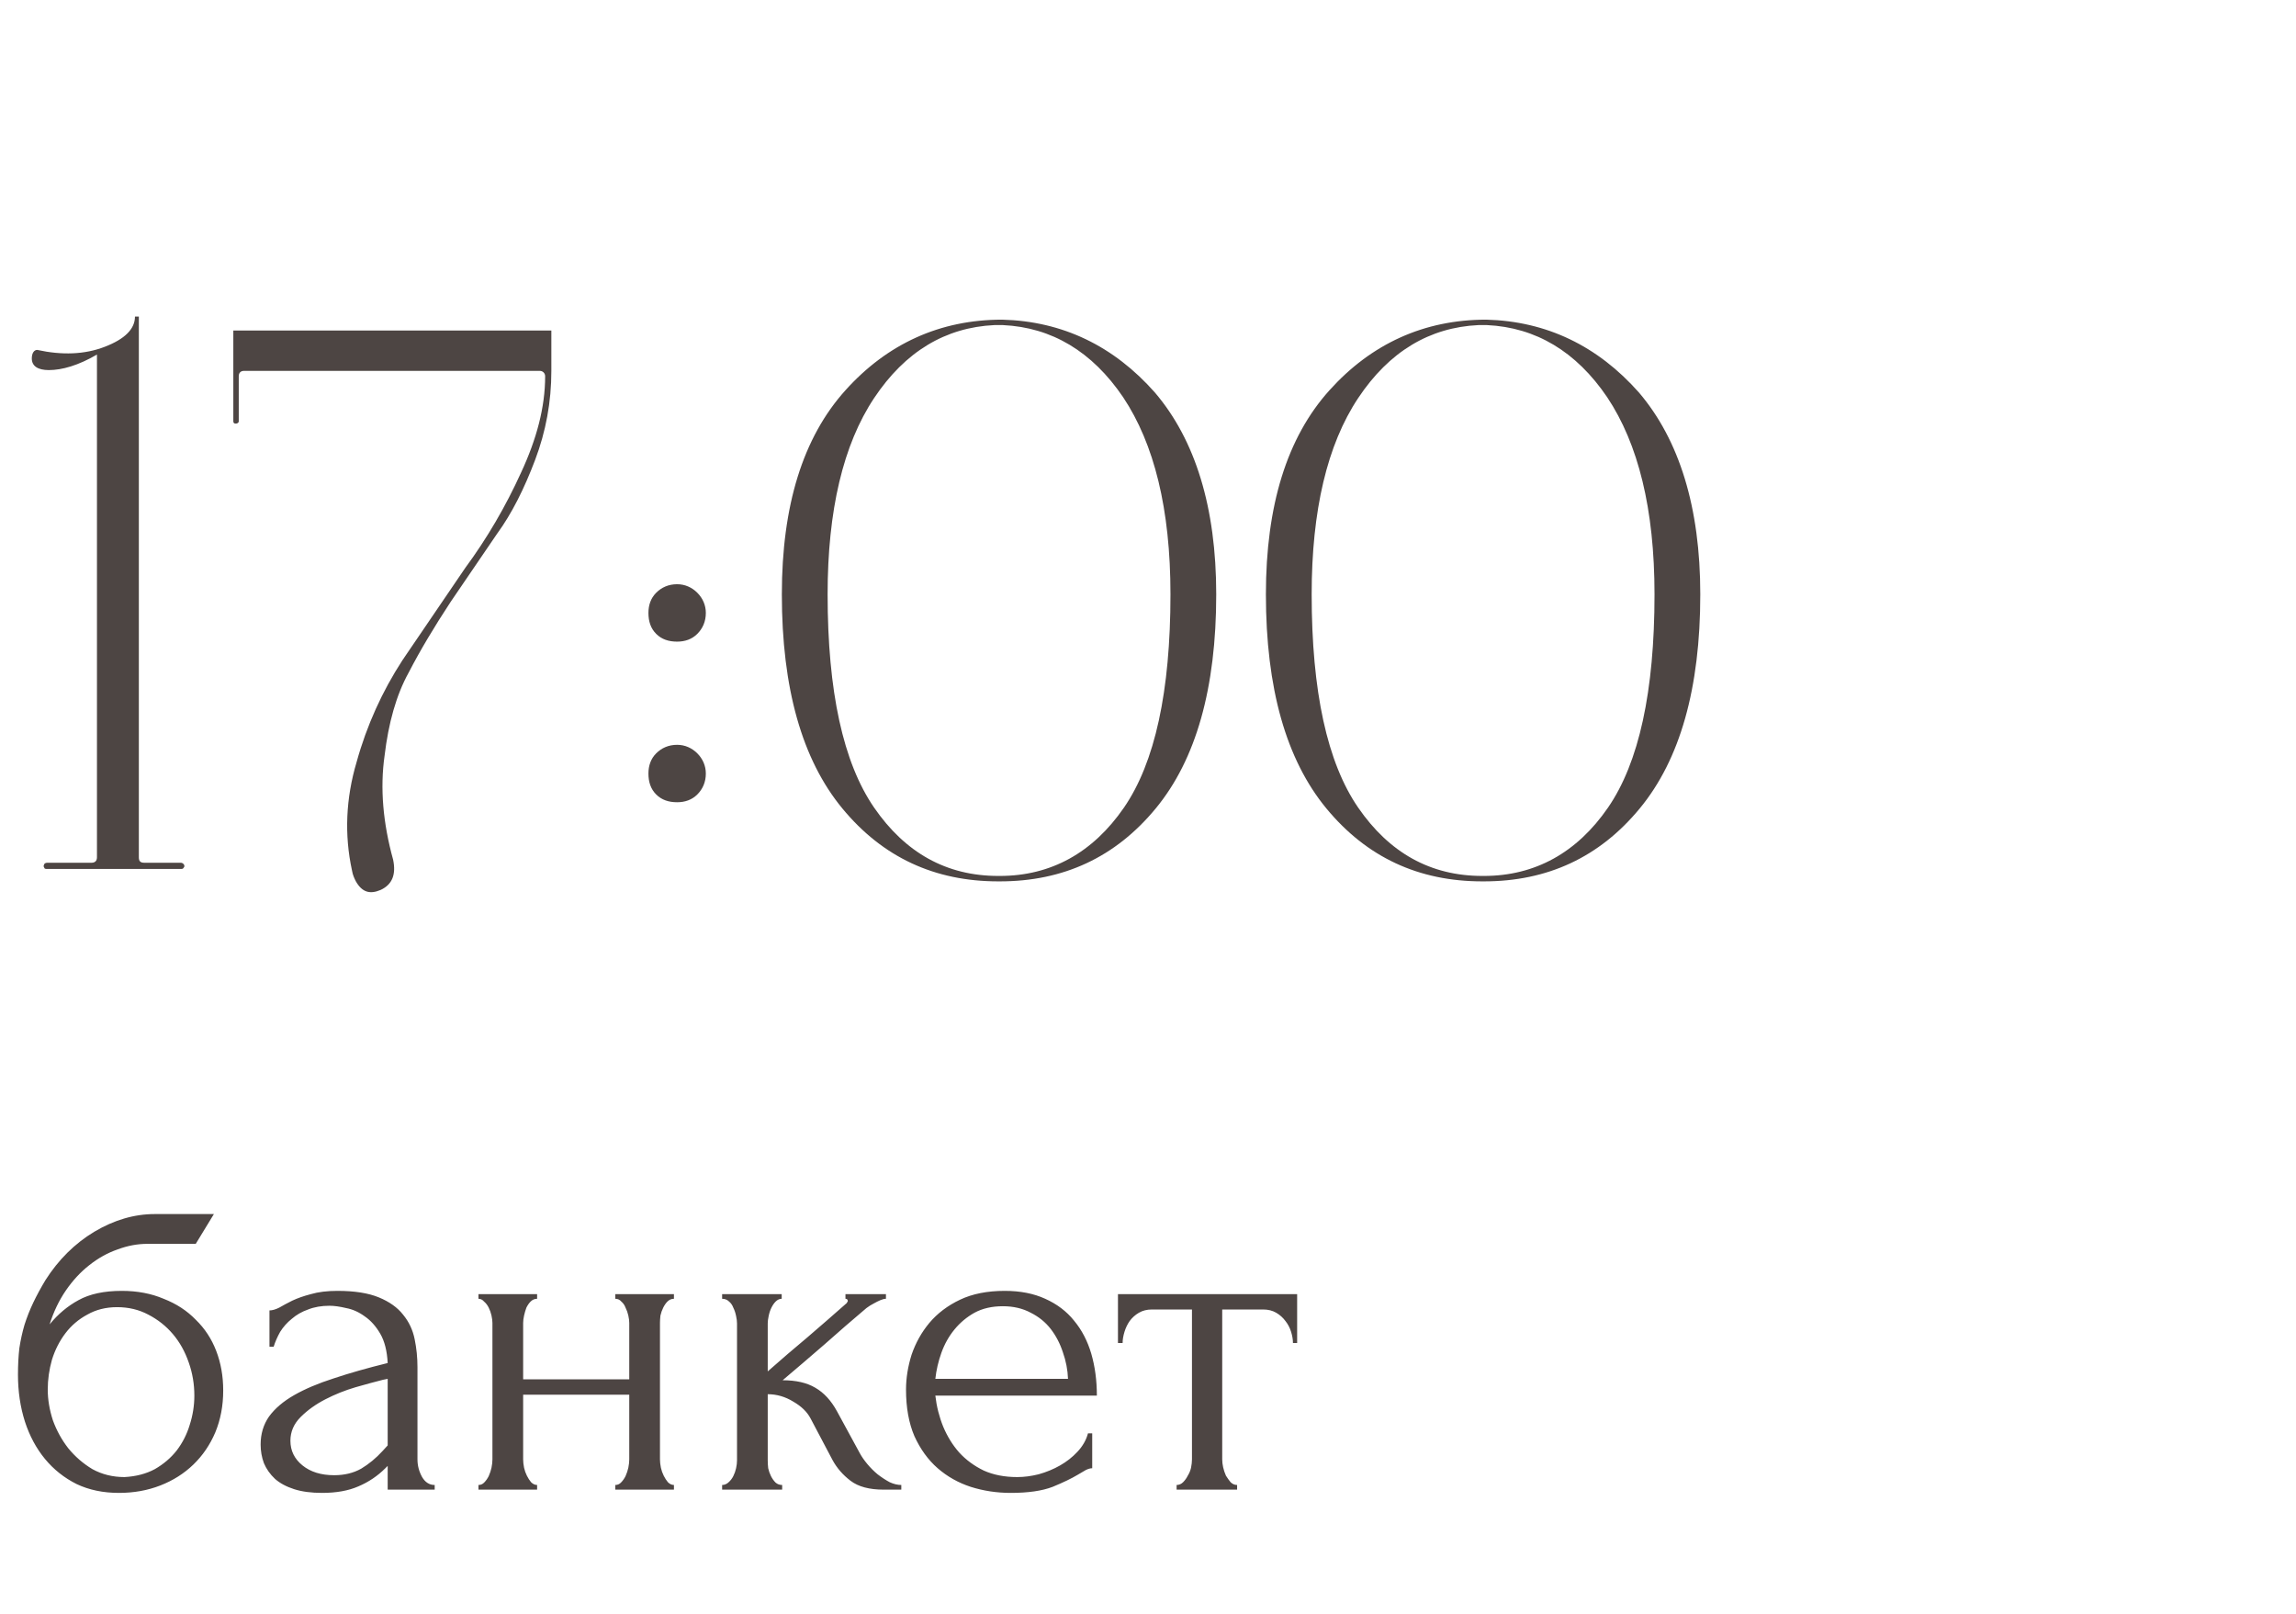
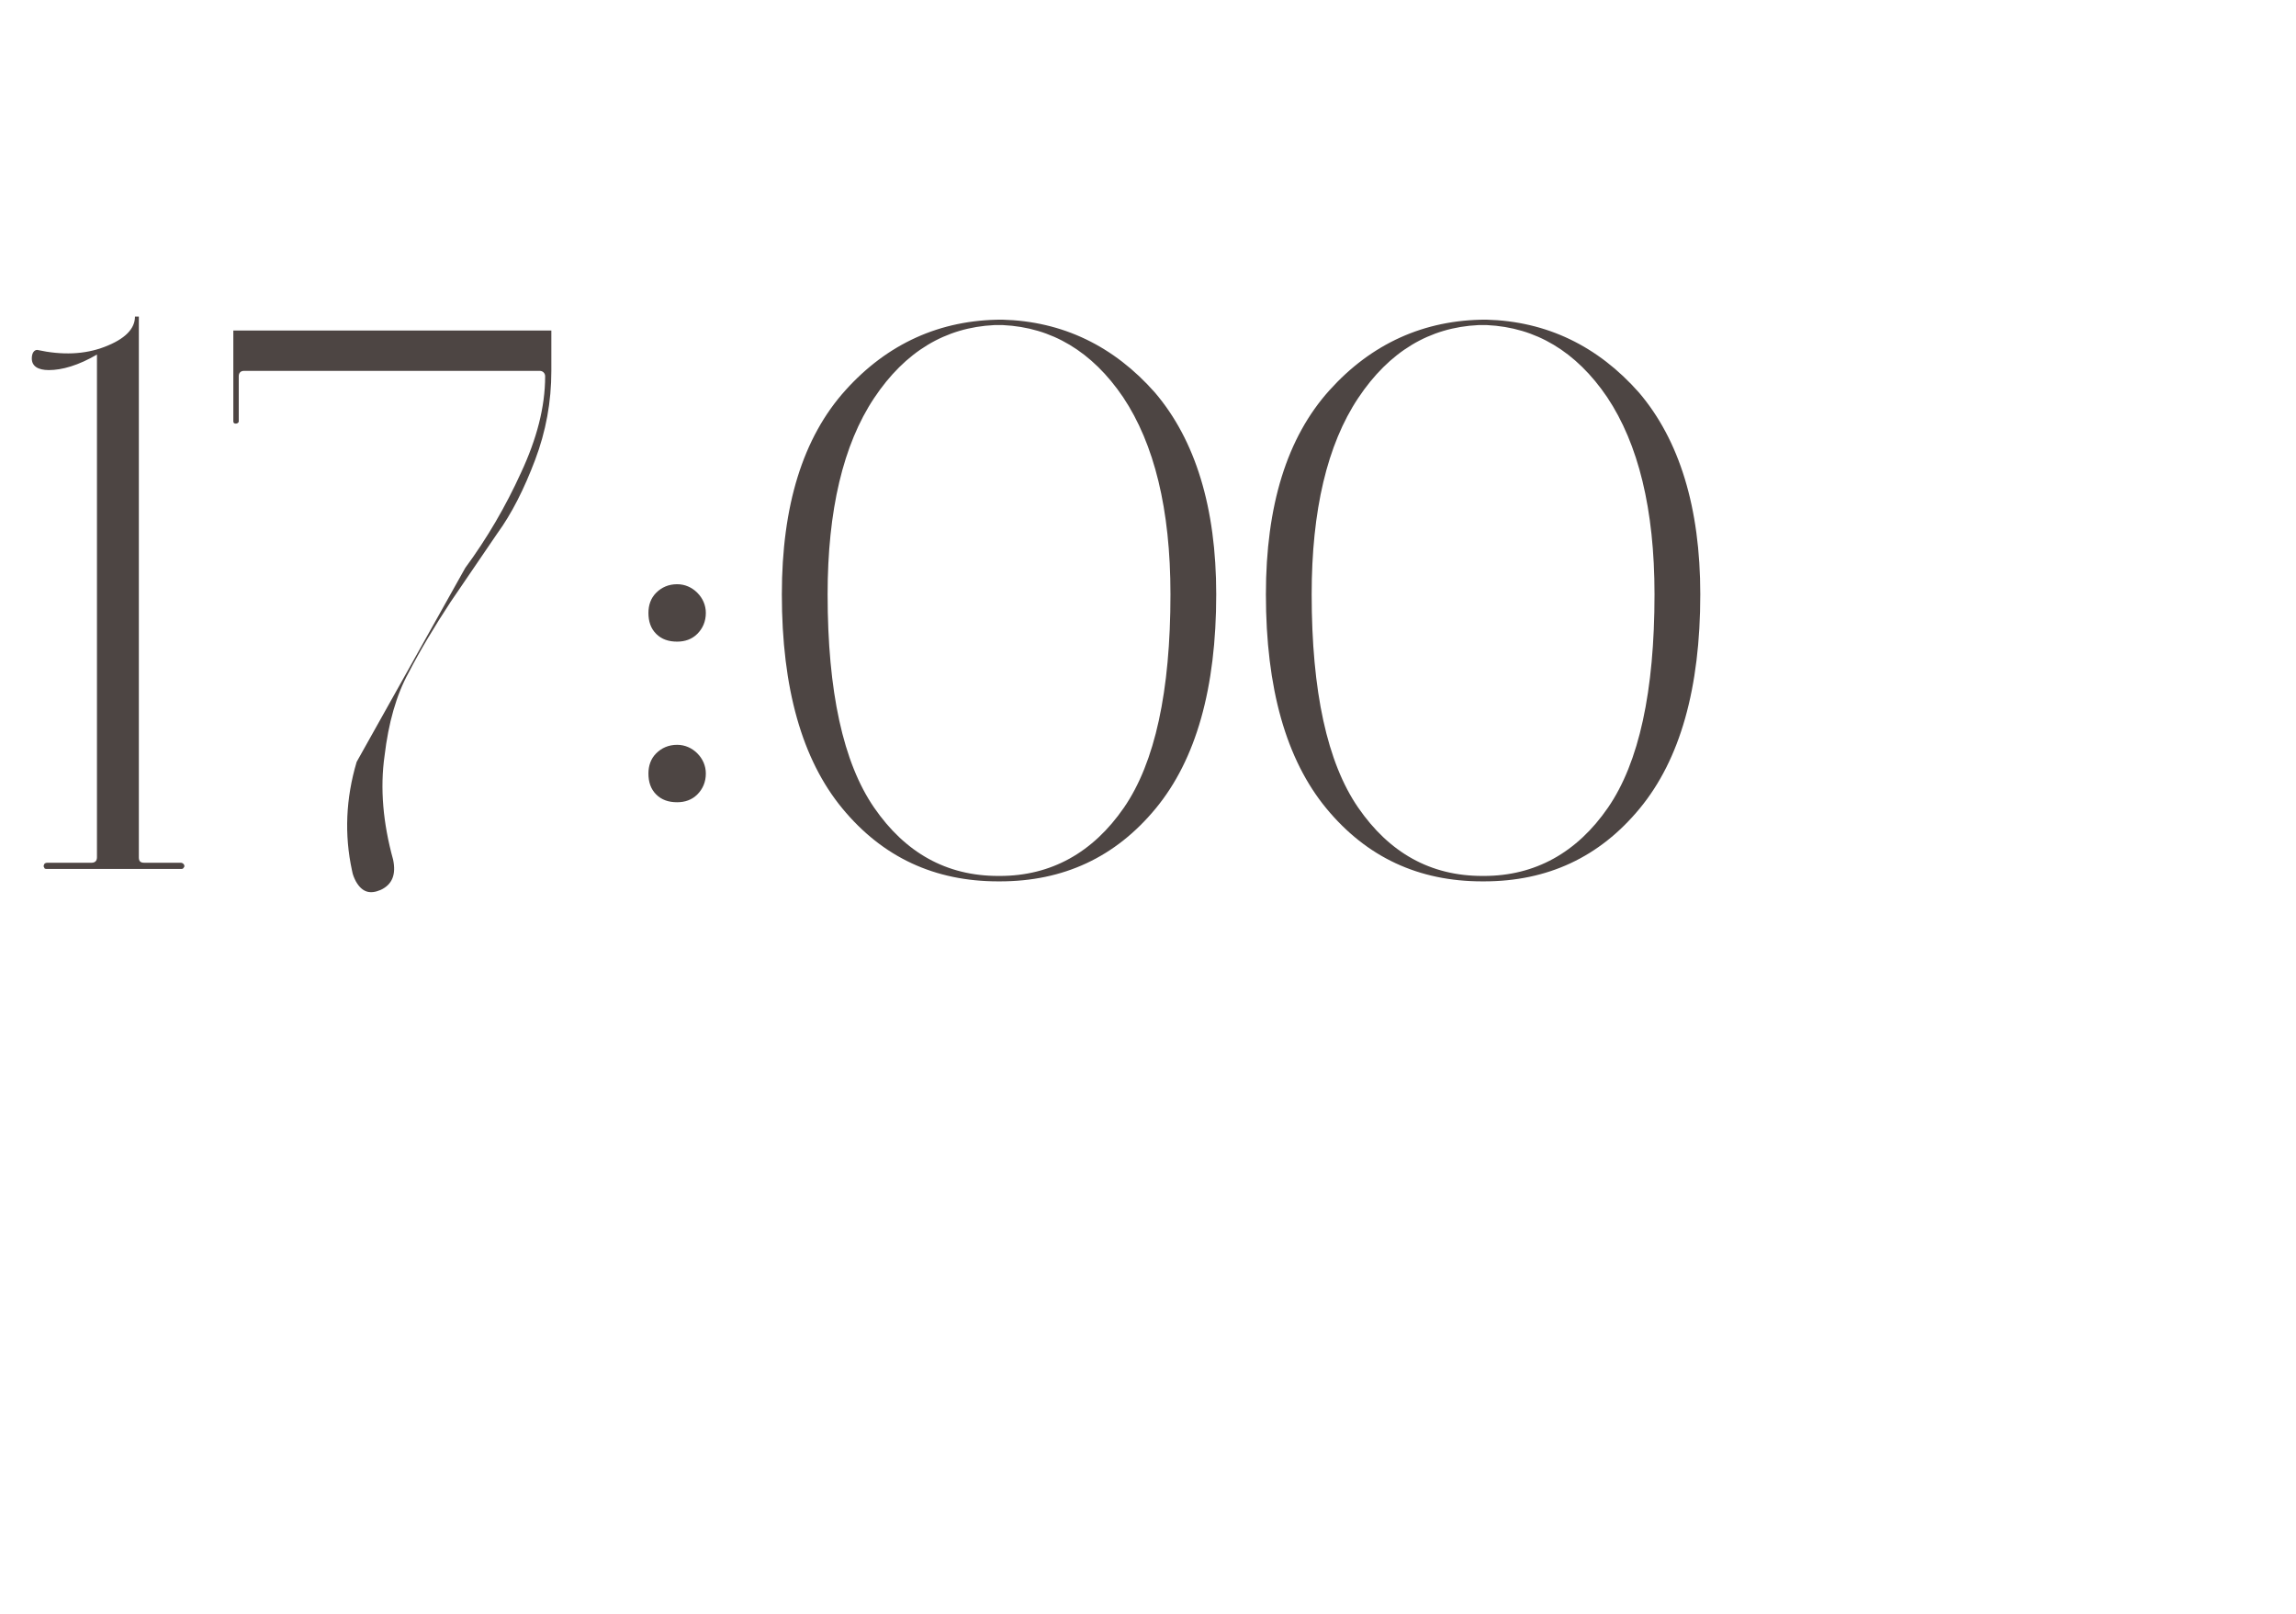
<svg xmlns="http://www.w3.org/2000/svg" width="74" height="52" viewBox="0 0 74 52" fill="none">
-   <path d="M3.924 41.595C4.424 41.595 4.874 41.68 5.274 41.85C5.684 42.01 6.029 42.235 6.309 42.525C6.599 42.805 6.819 43.14 6.969 43.53C7.119 43.92 7.194 44.345 7.194 44.805C7.194 45.295 7.109 45.745 6.939 46.155C6.769 46.555 6.534 46.9 6.234 47.19C5.934 47.48 5.579 47.705 5.169 47.865C4.759 48.025 4.314 48.105 3.834 48.105C3.324 48.105 2.869 48.01 2.469 47.82C2.069 47.62 1.729 47.35 1.449 47.01C1.169 46.67 0.954 46.27 0.804 45.81C0.654 45.34 0.579 44.835 0.579 44.295C0.579 43.985 0.594 43.7 0.624 43.44C0.664 43.18 0.719 42.93 0.789 42.69C0.869 42.44 0.964 42.2 1.074 41.97C1.184 41.74 1.314 41.5 1.464 41.25C1.884 40.59 2.409 40.07 3.039 39.69C3.679 39.31 4.329 39.12 4.989 39.12H6.894L6.309 40.08H4.749C4.429 40.08 4.109 40.14 3.789 40.26C3.469 40.37 3.164 40.54 2.874 40.77C2.594 40.99 2.344 41.26 2.124 41.58C1.904 41.9 1.729 42.265 1.599 42.675C1.869 42.345 2.179 42.085 2.529 41.895C2.889 41.695 3.354 41.595 3.924 41.595ZM4.014 47.595C4.384 47.575 4.709 47.49 4.989 47.34C5.269 47.18 5.504 46.98 5.694 46.74C5.884 46.49 6.024 46.215 6.114 45.915C6.214 45.605 6.264 45.29 6.264 44.97C6.264 44.6 6.204 44.245 6.084 43.905C5.964 43.555 5.794 43.25 5.574 42.99C5.354 42.73 5.089 42.52 4.779 42.36C4.479 42.2 4.144 42.12 3.774 42.12C3.414 42.12 3.094 42.2 2.814 42.36C2.534 42.51 2.299 42.71 2.109 42.96C1.919 43.21 1.774 43.495 1.674 43.815C1.584 44.135 1.539 44.455 1.539 44.775C1.539 45.095 1.594 45.425 1.704 45.765C1.824 46.095 1.989 46.395 2.199 46.665C2.419 46.935 2.679 47.16 2.979 47.34C3.289 47.51 3.634 47.595 4.014 47.595ZM12.495 48V47.235L12.42 47.31C12.17 47.56 11.88 47.755 11.55 47.895C11.23 48.035 10.84 48.105 10.38 48.105C10.03 48.105 9.73 48.065 9.48 47.985C9.23 47.905 9.025 47.795 8.865 47.655C8.705 47.505 8.585 47.335 8.505 47.145C8.435 46.955 8.4 46.755 8.4 46.545C8.4 46.205 8.49 45.905 8.67 45.645C8.86 45.385 9.13 45.155 9.48 44.955C9.83 44.755 10.255 44.575 10.755 44.415C11.265 44.245 11.845 44.08 12.495 43.92C12.475 43.53 12.395 43.215 12.255 42.975C12.115 42.735 11.95 42.55 11.76 42.42C11.57 42.28 11.37 42.19 11.16 42.15C10.95 42.1 10.77 42.075 10.62 42.075C10.36 42.075 10.13 42.115 9.93 42.195C9.73 42.265 9.555 42.365 9.405 42.495C9.255 42.615 9.13 42.755 9.03 42.915C8.94 43.075 8.87 43.235 8.82 43.395H8.685V42.225C8.775 42.225 8.88 42.195 9 42.135C9.12 42.065 9.26 41.99 9.42 41.91C9.59 41.83 9.79 41.76 10.02 41.7C10.26 41.63 10.545 41.595 10.875 41.595C11.425 41.595 11.87 41.665 12.21 41.805C12.55 41.945 12.81 42.13 12.99 42.36C13.18 42.59 13.305 42.855 13.365 43.155C13.425 43.445 13.455 43.745 13.455 44.055V47.025C13.455 47.225 13.505 47.415 13.605 47.595C13.705 47.765 13.84 47.85 14.01 47.85V48H12.495ZM12.495 46.575V44.43L12.345 44.46C12.105 44.52 11.81 44.6 11.46 44.7C11.12 44.8 10.795 44.93 10.485 45.09C10.175 45.25 9.91 45.44 9.69 45.66C9.47 45.88 9.36 46.135 9.36 46.425C9.36 46.745 9.49 47.01 9.75 47.22C10.01 47.43 10.35 47.535 10.77 47.535C11.1 47.535 11.39 47.465 11.64 47.325C11.89 47.175 12.12 46.985 12.33 46.755L12.495 46.575ZM16.861 47.025C16.861 47.105 16.871 47.195 16.891 47.295C16.911 47.385 16.941 47.47 16.981 47.55C17.021 47.63 17.066 47.7 17.116 47.76C17.176 47.82 17.241 47.85 17.311 47.85V48H15.421V47.85C15.491 47.85 15.551 47.825 15.601 47.775C15.661 47.715 15.711 47.645 15.751 47.565C15.791 47.475 15.821 47.385 15.841 47.295C15.861 47.195 15.871 47.105 15.871 47.025V42.63C15.871 42.56 15.861 42.48 15.841 42.39C15.821 42.3 15.791 42.215 15.751 42.135C15.711 42.055 15.661 41.99 15.601 41.94C15.551 41.88 15.491 41.85 15.421 41.85V41.7H17.311V41.85C17.231 41.85 17.161 41.88 17.101 41.94C17.051 41.99 17.006 42.055 16.966 42.135C16.936 42.215 16.911 42.3 16.891 42.39C16.871 42.48 16.861 42.56 16.861 42.63V44.445H20.281V42.63C20.281 42.56 20.271 42.48 20.251 42.39C20.231 42.3 20.201 42.215 20.161 42.135C20.131 42.055 20.086 41.99 20.026 41.94C19.976 41.88 19.911 41.85 19.831 41.85V41.7H21.721V41.85C21.641 41.85 21.571 41.88 21.511 41.94C21.461 41.99 21.416 42.055 21.376 42.135C21.336 42.215 21.306 42.3 21.286 42.39C21.276 42.48 21.271 42.56 21.271 42.63V47.025C21.271 47.105 21.281 47.195 21.301 47.295C21.321 47.385 21.351 47.47 21.391 47.55C21.431 47.63 21.476 47.7 21.526 47.76C21.586 47.82 21.651 47.85 21.721 47.85V48H19.831V47.85C19.901 47.85 19.961 47.825 20.011 47.775C20.071 47.715 20.121 47.645 20.161 47.565C20.201 47.475 20.231 47.385 20.251 47.295C20.271 47.195 20.281 47.105 20.281 47.025V44.94H16.861V47.025ZM27.714 46.83C27.774 46.94 27.854 47.055 27.954 47.175C28.054 47.295 28.164 47.405 28.284 47.505C28.414 47.605 28.544 47.69 28.674 47.76C28.804 47.82 28.929 47.85 29.049 47.85V48H28.479C28.019 48 27.664 47.905 27.414 47.715C27.164 47.525 26.969 47.3 26.829 47.04L26.124 45.705C26.014 45.495 25.829 45.315 25.569 45.165C25.309 45.005 25.034 44.925 24.744 44.925V47.055C24.744 47.135 24.749 47.22 24.759 47.31C24.779 47.4 24.809 47.485 24.849 47.565C24.889 47.645 24.939 47.715 24.999 47.775C25.059 47.825 25.129 47.85 25.209 47.85V48H23.274V47.85C23.344 47.85 23.409 47.825 23.469 47.775C23.539 47.715 23.594 47.645 23.634 47.565C23.674 47.485 23.704 47.4 23.724 47.31C23.744 47.22 23.754 47.135 23.754 47.055V42.645C23.754 42.575 23.744 42.495 23.724 42.405C23.704 42.305 23.674 42.215 23.634 42.135C23.604 42.055 23.559 41.99 23.499 41.94C23.439 41.88 23.364 41.85 23.274 41.85V41.7H25.194V41.85C25.124 41.85 25.059 41.88 24.999 41.94C24.949 41.99 24.904 42.055 24.864 42.135C24.824 42.215 24.794 42.305 24.774 42.405C24.754 42.495 24.744 42.575 24.744 42.645V44.19C25.174 43.81 25.599 43.445 26.019 43.095C26.439 42.735 26.864 42.365 27.294 41.985C27.294 41.975 27.299 41.965 27.309 41.955C27.319 41.945 27.324 41.935 27.324 41.925C27.324 41.875 27.299 41.85 27.249 41.85V41.7H28.554V41.85C28.504 41.85 28.444 41.865 28.374 41.895C28.304 41.925 28.234 41.96 28.164 42C28.084 42.04 28.004 42.09 27.924 42.15C27.474 42.53 27.024 42.92 26.574 43.32C26.124 43.71 25.674 44.095 25.224 44.475C25.654 44.475 26.004 44.555 26.274 44.715C26.554 44.875 26.789 45.13 26.979 45.48L27.714 46.83ZM30.146 44.97C30.186 45.32 30.271 45.655 30.401 45.975C30.532 46.285 30.701 46.56 30.912 46.8C31.131 47.04 31.396 47.235 31.706 47.385C32.017 47.525 32.377 47.595 32.786 47.595C33.007 47.595 33.236 47.565 33.477 47.505C33.727 47.435 33.956 47.34 34.166 47.22C34.377 47.1 34.562 46.955 34.721 46.785C34.892 46.605 35.007 46.405 35.066 46.185H35.202V47.31C35.142 47.31 35.072 47.33 34.992 47.37C34.922 47.41 34.837 47.46 34.736 47.52C34.536 47.64 34.267 47.77 33.926 47.91C33.587 48.04 33.136 48.105 32.577 48.105C32.127 48.105 31.697 48.04 31.287 47.91C30.887 47.78 30.532 47.58 30.221 47.31C29.912 47.04 29.662 46.695 29.471 46.275C29.291 45.855 29.201 45.355 29.201 44.775C29.201 44.405 29.262 44.03 29.381 43.65C29.512 43.27 29.701 42.93 29.951 42.63C30.212 42.32 30.541 42.07 30.942 41.88C31.341 41.69 31.822 41.595 32.382 41.595C32.882 41.595 33.316 41.68 33.687 41.85C34.066 42.02 34.377 42.255 34.617 42.555C34.867 42.855 35.051 43.21 35.172 43.62C35.291 44.03 35.352 44.48 35.352 44.97H30.146ZM32.322 42.09C31.971 42.09 31.666 42.16 31.407 42.3C31.157 42.44 30.942 42.62 30.762 42.84C30.581 43.06 30.442 43.31 30.341 43.59C30.241 43.87 30.177 44.15 30.146 44.43H34.422C34.411 44.14 34.356 43.855 34.257 43.575C34.166 43.295 34.036 43.045 33.867 42.825C33.697 42.605 33.481 42.43 33.221 42.3C32.962 42.16 32.661 42.09 32.322 42.09ZM41.672 43.275C41.672 43.165 41.652 43.045 41.612 42.915C41.572 42.785 41.512 42.67 41.432 42.57C41.352 42.46 41.252 42.37 41.132 42.3C41.012 42.23 40.872 42.195 40.712 42.195H39.392V47.025C39.392 47.105 39.402 47.19 39.422 47.28C39.442 47.37 39.472 47.46 39.512 47.55C39.562 47.63 39.612 47.7 39.662 47.76C39.722 47.82 39.792 47.85 39.872 47.85V48H37.922V47.85C38.002 47.85 38.072 47.82 38.132 47.76C38.192 47.7 38.242 47.63 38.282 47.55C38.332 47.47 38.367 47.385 38.387 47.295C38.407 47.195 38.417 47.105 38.417 47.025V42.195H37.127C36.967 42.195 36.827 42.23 36.707 42.3C36.587 42.37 36.487 42.46 36.407 42.57C36.337 42.67 36.282 42.785 36.242 42.915C36.202 43.045 36.182 43.165 36.182 43.275H36.032V41.7H41.807V43.275H41.672Z" fill="#4D4543" />
-   <path d="M1.575 11.925C1.225 11.925 1.025 11.8 1.025 11.55C1.025 11.375 1.1 11.275 1.2 11.275C2 11.45 2.725 11.425 3.375 11.175C4.025 10.925 4.35 10.6 4.35 10.2H4.475V27.625C4.475 27.75 4.525 27.8 4.65 27.8H5.825C5.875 27.8 5.9 27.825 5.925 27.85C5.95 27.9 5.95 27.925 5.925 27.95C5.9 28 5.875 28 5.825 28H1.525C1.475 28 1.425 28 1.425 27.95C1.4 27.925 1.4 27.9 1.425 27.85C1.425 27.825 1.475 27.8 1.525 27.8H2.95C3.05 27.8 3.125 27.75 3.125 27.625V11.425C2.525 11.775 2 11.925 1.575 11.925ZM12.67 27.7C12.77 28.175 12.645 28.5 12.27 28.675C11.92 28.825 11.67 28.75 11.47 28.4C11.42 28.3 11.37 28.2 11.345 28.05C11.095 26.9 11.145 25.725 11.495 24.55C11.82 23.375 12.32 22.275 12.97 21.275L14.995 18.3C15.695 17.35 16.295 16.325 16.795 15.225C17.295 14.15 17.57 13.125 17.57 12.125C17.57 12.025 17.495 11.95 17.395 11.95H7.87C7.745 11.95 7.695 12.025 7.695 12.125V13.575C7.695 13.625 7.645 13.65 7.595 13.65C7.545 13.65 7.52 13.625 7.52 13.575V10.65H17.77V11.95C17.77 12.95 17.595 13.9 17.245 14.825C16.895 15.75 16.495 16.55 16.02 17.2L14.52 19.4C13.995 20.2 13.545 20.95 13.17 21.675C12.77 22.4 12.52 23.3 12.395 24.35C12.245 25.4 12.345 26.525 12.67 27.7ZM20.899 19.75C20.899 19.5 20.974 19.275 21.149 19.1C21.324 18.925 21.549 18.825 21.824 18.825C22.074 18.825 22.299 18.925 22.474 19.1C22.649 19.275 22.749 19.5 22.749 19.75C22.749 20.025 22.649 20.25 22.474 20.425C22.299 20.6 22.074 20.675 21.824 20.675C21.549 20.675 21.324 20.6 21.149 20.425C20.974 20.25 20.899 20.025 20.899 19.75ZM20.899 24.925C20.899 24.675 20.974 24.45 21.149 24.275C21.324 24.1 21.549 24 21.824 24C22.074 24 22.299 24.1 22.474 24.275C22.649 24.45 22.749 24.675 22.749 24.925C22.749 25.2 22.649 25.425 22.474 25.6C22.299 25.775 22.074 25.85 21.824 25.85C21.549 25.85 21.324 25.775 21.149 25.6C20.974 25.425 20.899 25.2 20.899 24.925ZM32.174 28.4C30.124 28.4 28.449 27.625 27.149 26.05C25.849 24.475 25.199 22.175 25.199 19.15C25.199 16.3 25.874 14.1 27.249 12.575C28.599 11.075 30.299 10.3 32.299 10.3C34.249 10.35 35.899 11.15 37.224 12.65C38.524 14.175 39.199 16.35 39.199 19.15C39.199 22.175 38.549 24.475 37.249 26.05C35.949 27.625 34.274 28.4 32.224 28.4H32.174ZM32.224 28.225C33.874 28.225 35.224 27.475 36.224 26.025C37.224 24.575 37.724 22.275 37.724 19.15C37.724 16.4 37.199 14.3 36.199 12.8C35.199 11.325 33.899 10.55 32.324 10.475H32.049C30.474 10.55 29.174 11.325 28.174 12.825C27.174 14.325 26.674 16.45 26.674 19.15C26.674 22.275 27.174 24.575 28.174 26.025C29.174 27.475 30.499 28.225 32.174 28.225H32.224ZM47.775 28.4C45.724 28.4 44.05 27.625 42.749 26.05C41.45 24.475 40.8 22.175 40.8 19.15C40.8 16.3 41.474 14.1 42.849 12.575C44.2 11.075 45.9 10.3 47.9 10.3C49.849 10.35 51.499 11.15 52.825 12.65C54.124 14.175 54.8 16.35 54.8 19.15C54.8 22.175 54.15 24.475 52.849 26.05C51.55 27.625 49.874 28.4 47.825 28.4H47.775ZM47.825 28.225C49.474 28.225 50.825 27.475 51.825 26.025C52.825 24.575 53.325 22.275 53.325 19.15C53.325 16.4 52.8 14.3 51.8 12.8C50.8 11.325 49.499 10.55 47.925 10.475H47.65C46.075 10.55 44.775 11.325 43.775 12.825C42.775 14.325 42.275 16.45 42.275 19.15C42.275 22.275 42.775 24.575 43.775 26.025C44.775 27.475 46.099 28.225 47.775 28.225H47.825Z" fill="#4D4543" />
+   <path d="M1.575 11.925C1.225 11.925 1.025 11.8 1.025 11.55C1.025 11.375 1.1 11.275 1.2 11.275C2 11.45 2.725 11.425 3.375 11.175C4.025 10.925 4.35 10.6 4.35 10.2H4.475V27.625C4.475 27.75 4.525 27.8 4.65 27.8H5.825C5.875 27.8 5.9 27.825 5.925 27.85C5.95 27.9 5.95 27.925 5.925 27.95C5.9 28 5.875 28 5.825 28H1.525C1.475 28 1.425 28 1.425 27.95C1.4 27.925 1.4 27.9 1.425 27.85C1.425 27.825 1.475 27.8 1.525 27.8H2.95C3.05 27.8 3.125 27.75 3.125 27.625V11.425C2.525 11.775 2 11.925 1.575 11.925ZM12.67 27.7C12.77 28.175 12.645 28.5 12.27 28.675C11.92 28.825 11.67 28.75 11.47 28.4C11.42 28.3 11.37 28.2 11.345 28.05C11.095 26.9 11.145 25.725 11.495 24.55L14.995 18.3C15.695 17.35 16.295 16.325 16.795 15.225C17.295 14.15 17.57 13.125 17.57 12.125C17.57 12.025 17.495 11.95 17.395 11.95H7.87C7.745 11.95 7.695 12.025 7.695 12.125V13.575C7.695 13.625 7.645 13.65 7.595 13.65C7.545 13.65 7.52 13.625 7.52 13.575V10.65H17.77V11.95C17.77 12.95 17.595 13.9 17.245 14.825C16.895 15.75 16.495 16.55 16.02 17.2L14.52 19.4C13.995 20.2 13.545 20.95 13.17 21.675C12.77 22.4 12.52 23.3 12.395 24.35C12.245 25.4 12.345 26.525 12.67 27.7ZM20.899 19.75C20.899 19.5 20.974 19.275 21.149 19.1C21.324 18.925 21.549 18.825 21.824 18.825C22.074 18.825 22.299 18.925 22.474 19.1C22.649 19.275 22.749 19.5 22.749 19.75C22.749 20.025 22.649 20.25 22.474 20.425C22.299 20.6 22.074 20.675 21.824 20.675C21.549 20.675 21.324 20.6 21.149 20.425C20.974 20.25 20.899 20.025 20.899 19.75ZM20.899 24.925C20.899 24.675 20.974 24.45 21.149 24.275C21.324 24.1 21.549 24 21.824 24C22.074 24 22.299 24.1 22.474 24.275C22.649 24.45 22.749 24.675 22.749 24.925C22.749 25.2 22.649 25.425 22.474 25.6C22.299 25.775 22.074 25.85 21.824 25.85C21.549 25.85 21.324 25.775 21.149 25.6C20.974 25.425 20.899 25.2 20.899 24.925ZM32.174 28.4C30.124 28.4 28.449 27.625 27.149 26.05C25.849 24.475 25.199 22.175 25.199 19.15C25.199 16.3 25.874 14.1 27.249 12.575C28.599 11.075 30.299 10.3 32.299 10.3C34.249 10.35 35.899 11.15 37.224 12.65C38.524 14.175 39.199 16.35 39.199 19.15C39.199 22.175 38.549 24.475 37.249 26.05C35.949 27.625 34.274 28.4 32.224 28.4H32.174ZM32.224 28.225C33.874 28.225 35.224 27.475 36.224 26.025C37.224 24.575 37.724 22.275 37.724 19.15C37.724 16.4 37.199 14.3 36.199 12.8C35.199 11.325 33.899 10.55 32.324 10.475H32.049C30.474 10.55 29.174 11.325 28.174 12.825C27.174 14.325 26.674 16.45 26.674 19.15C26.674 22.275 27.174 24.575 28.174 26.025C29.174 27.475 30.499 28.225 32.174 28.225H32.224ZM47.775 28.4C45.724 28.4 44.05 27.625 42.749 26.05C41.45 24.475 40.8 22.175 40.8 19.15C40.8 16.3 41.474 14.1 42.849 12.575C44.2 11.075 45.9 10.3 47.9 10.3C49.849 10.35 51.499 11.15 52.825 12.65C54.124 14.175 54.8 16.35 54.8 19.15C54.8 22.175 54.15 24.475 52.849 26.05C51.55 27.625 49.874 28.4 47.825 28.4H47.775ZM47.825 28.225C49.474 28.225 50.825 27.475 51.825 26.025C52.825 24.575 53.325 22.275 53.325 19.15C53.325 16.4 52.8 14.3 51.8 12.8C50.8 11.325 49.499 10.55 47.925 10.475H47.65C46.075 10.55 44.775 11.325 43.775 12.825C42.775 14.325 42.275 16.45 42.275 19.15C42.275 22.275 42.775 24.575 43.775 26.025C44.775 27.475 46.099 28.225 47.775 28.225H47.825Z" fill="#4D4543" />
</svg>